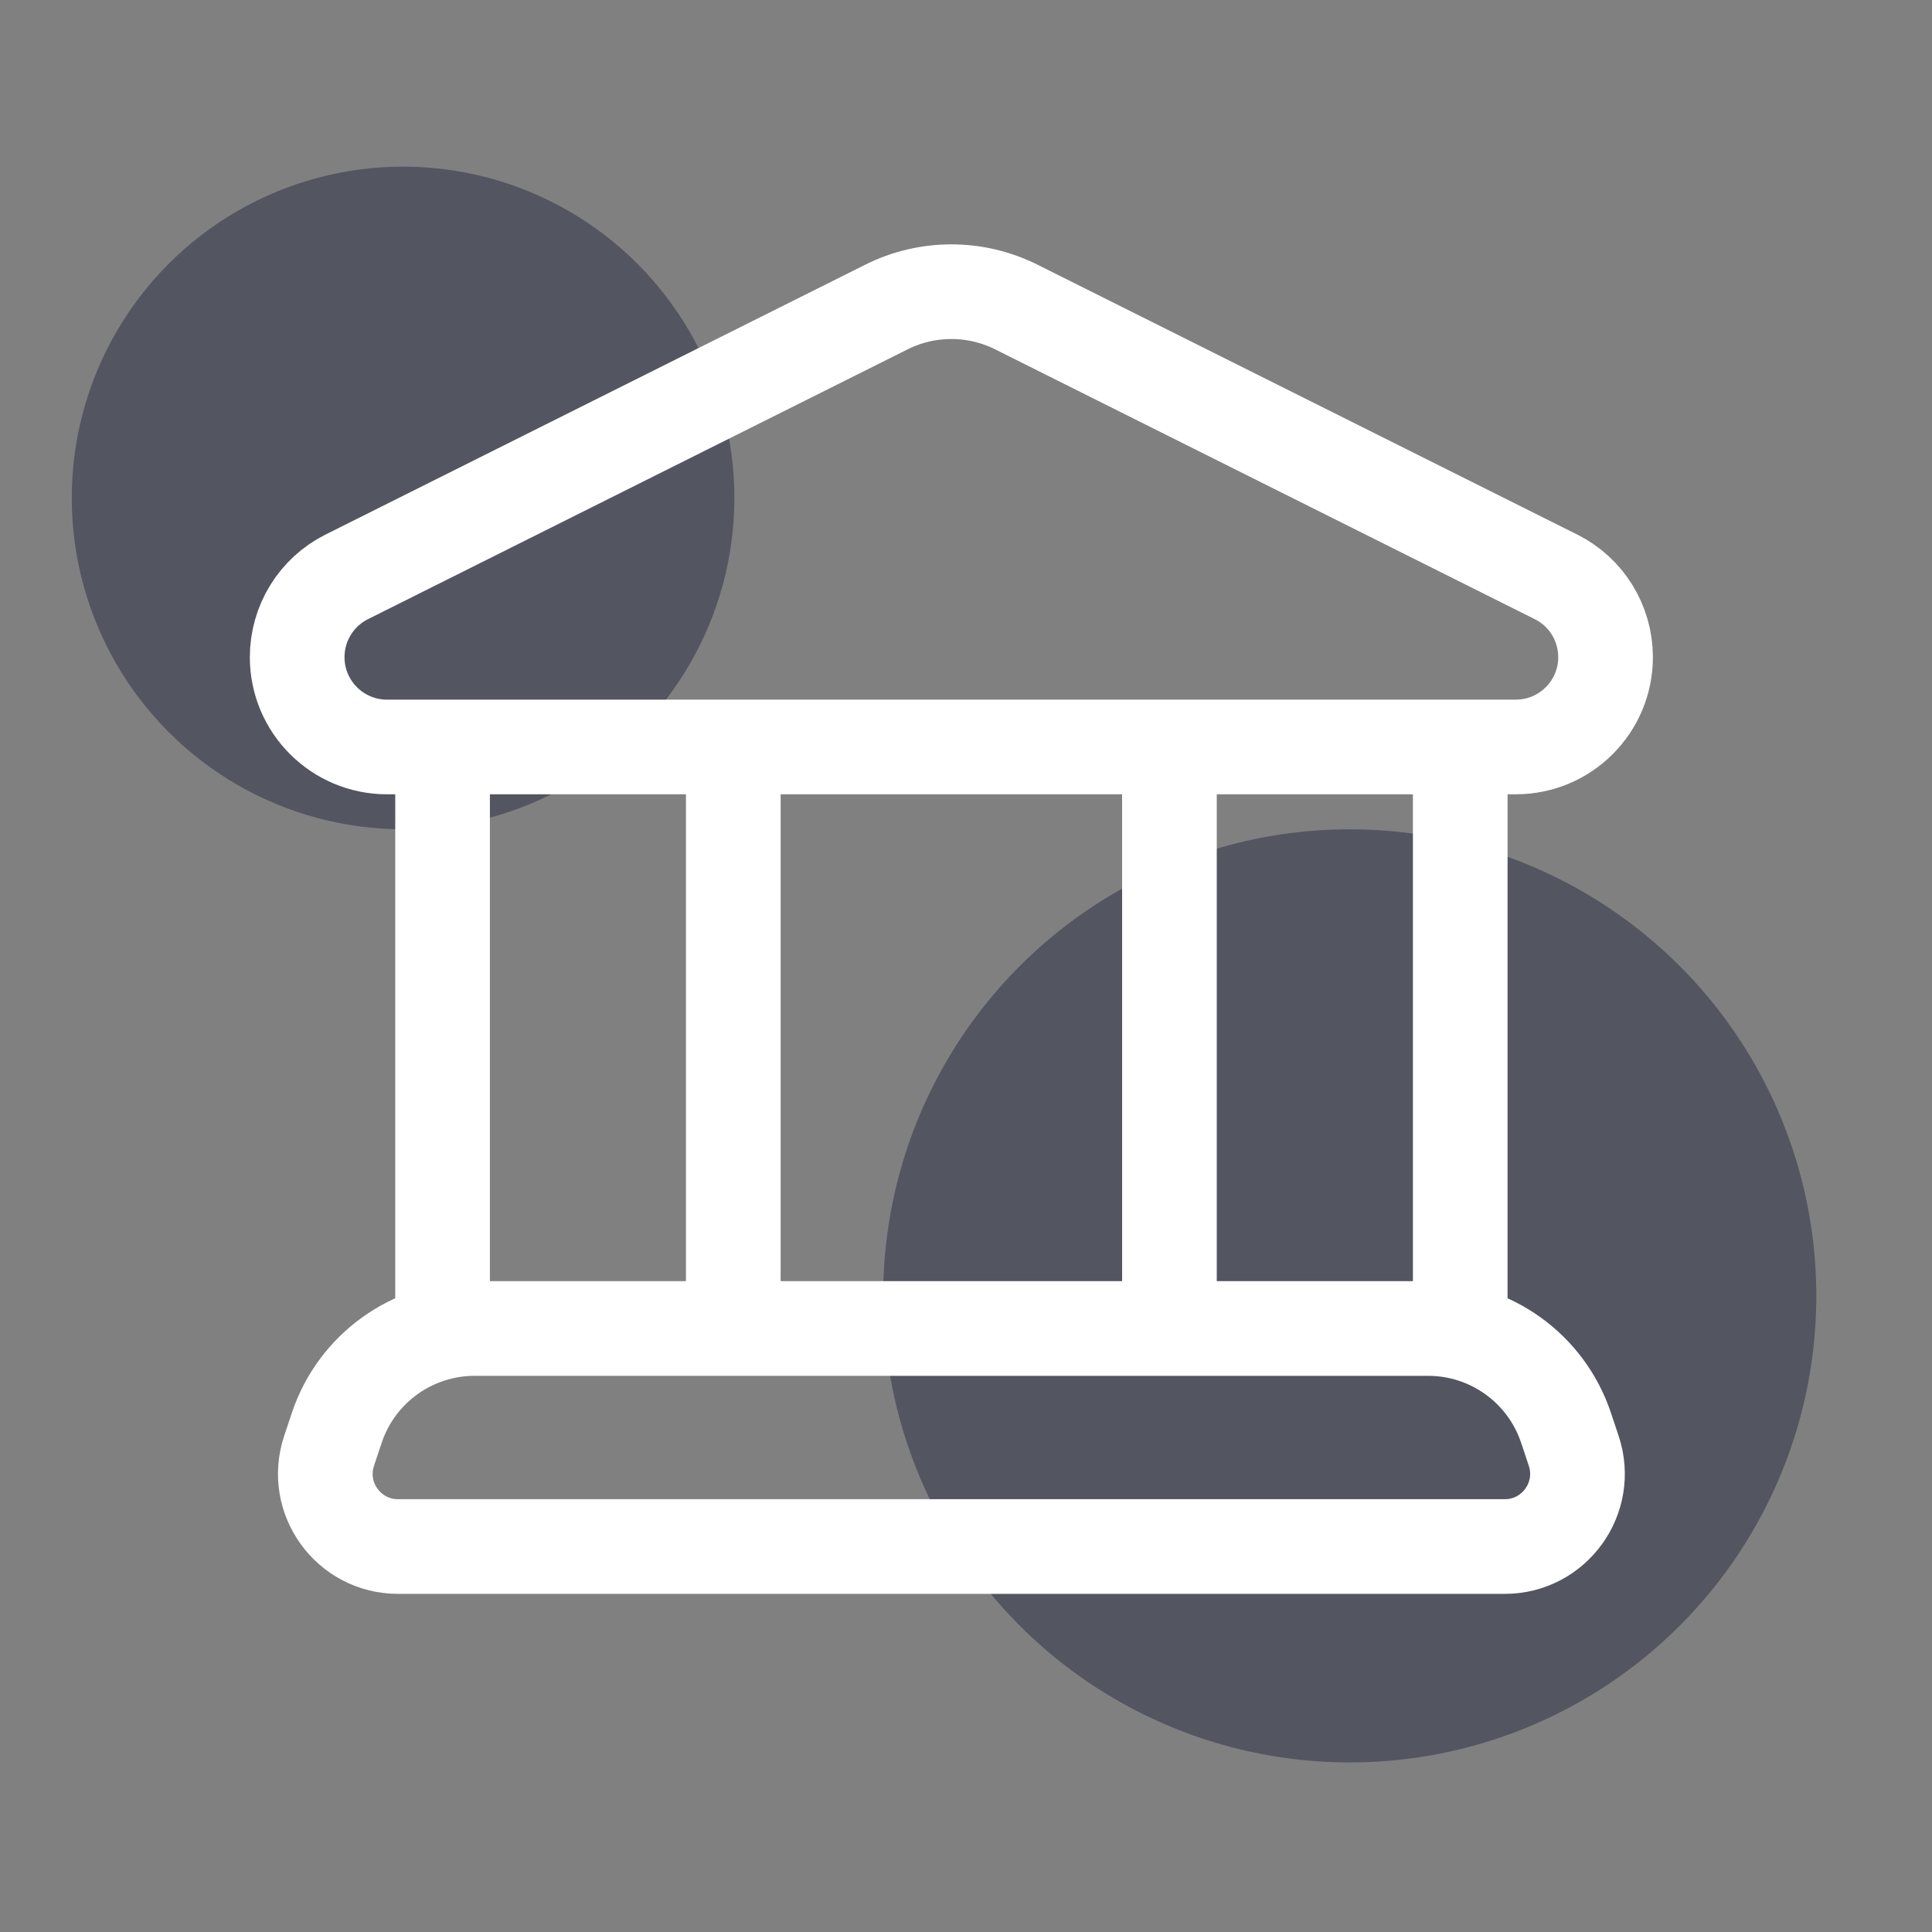
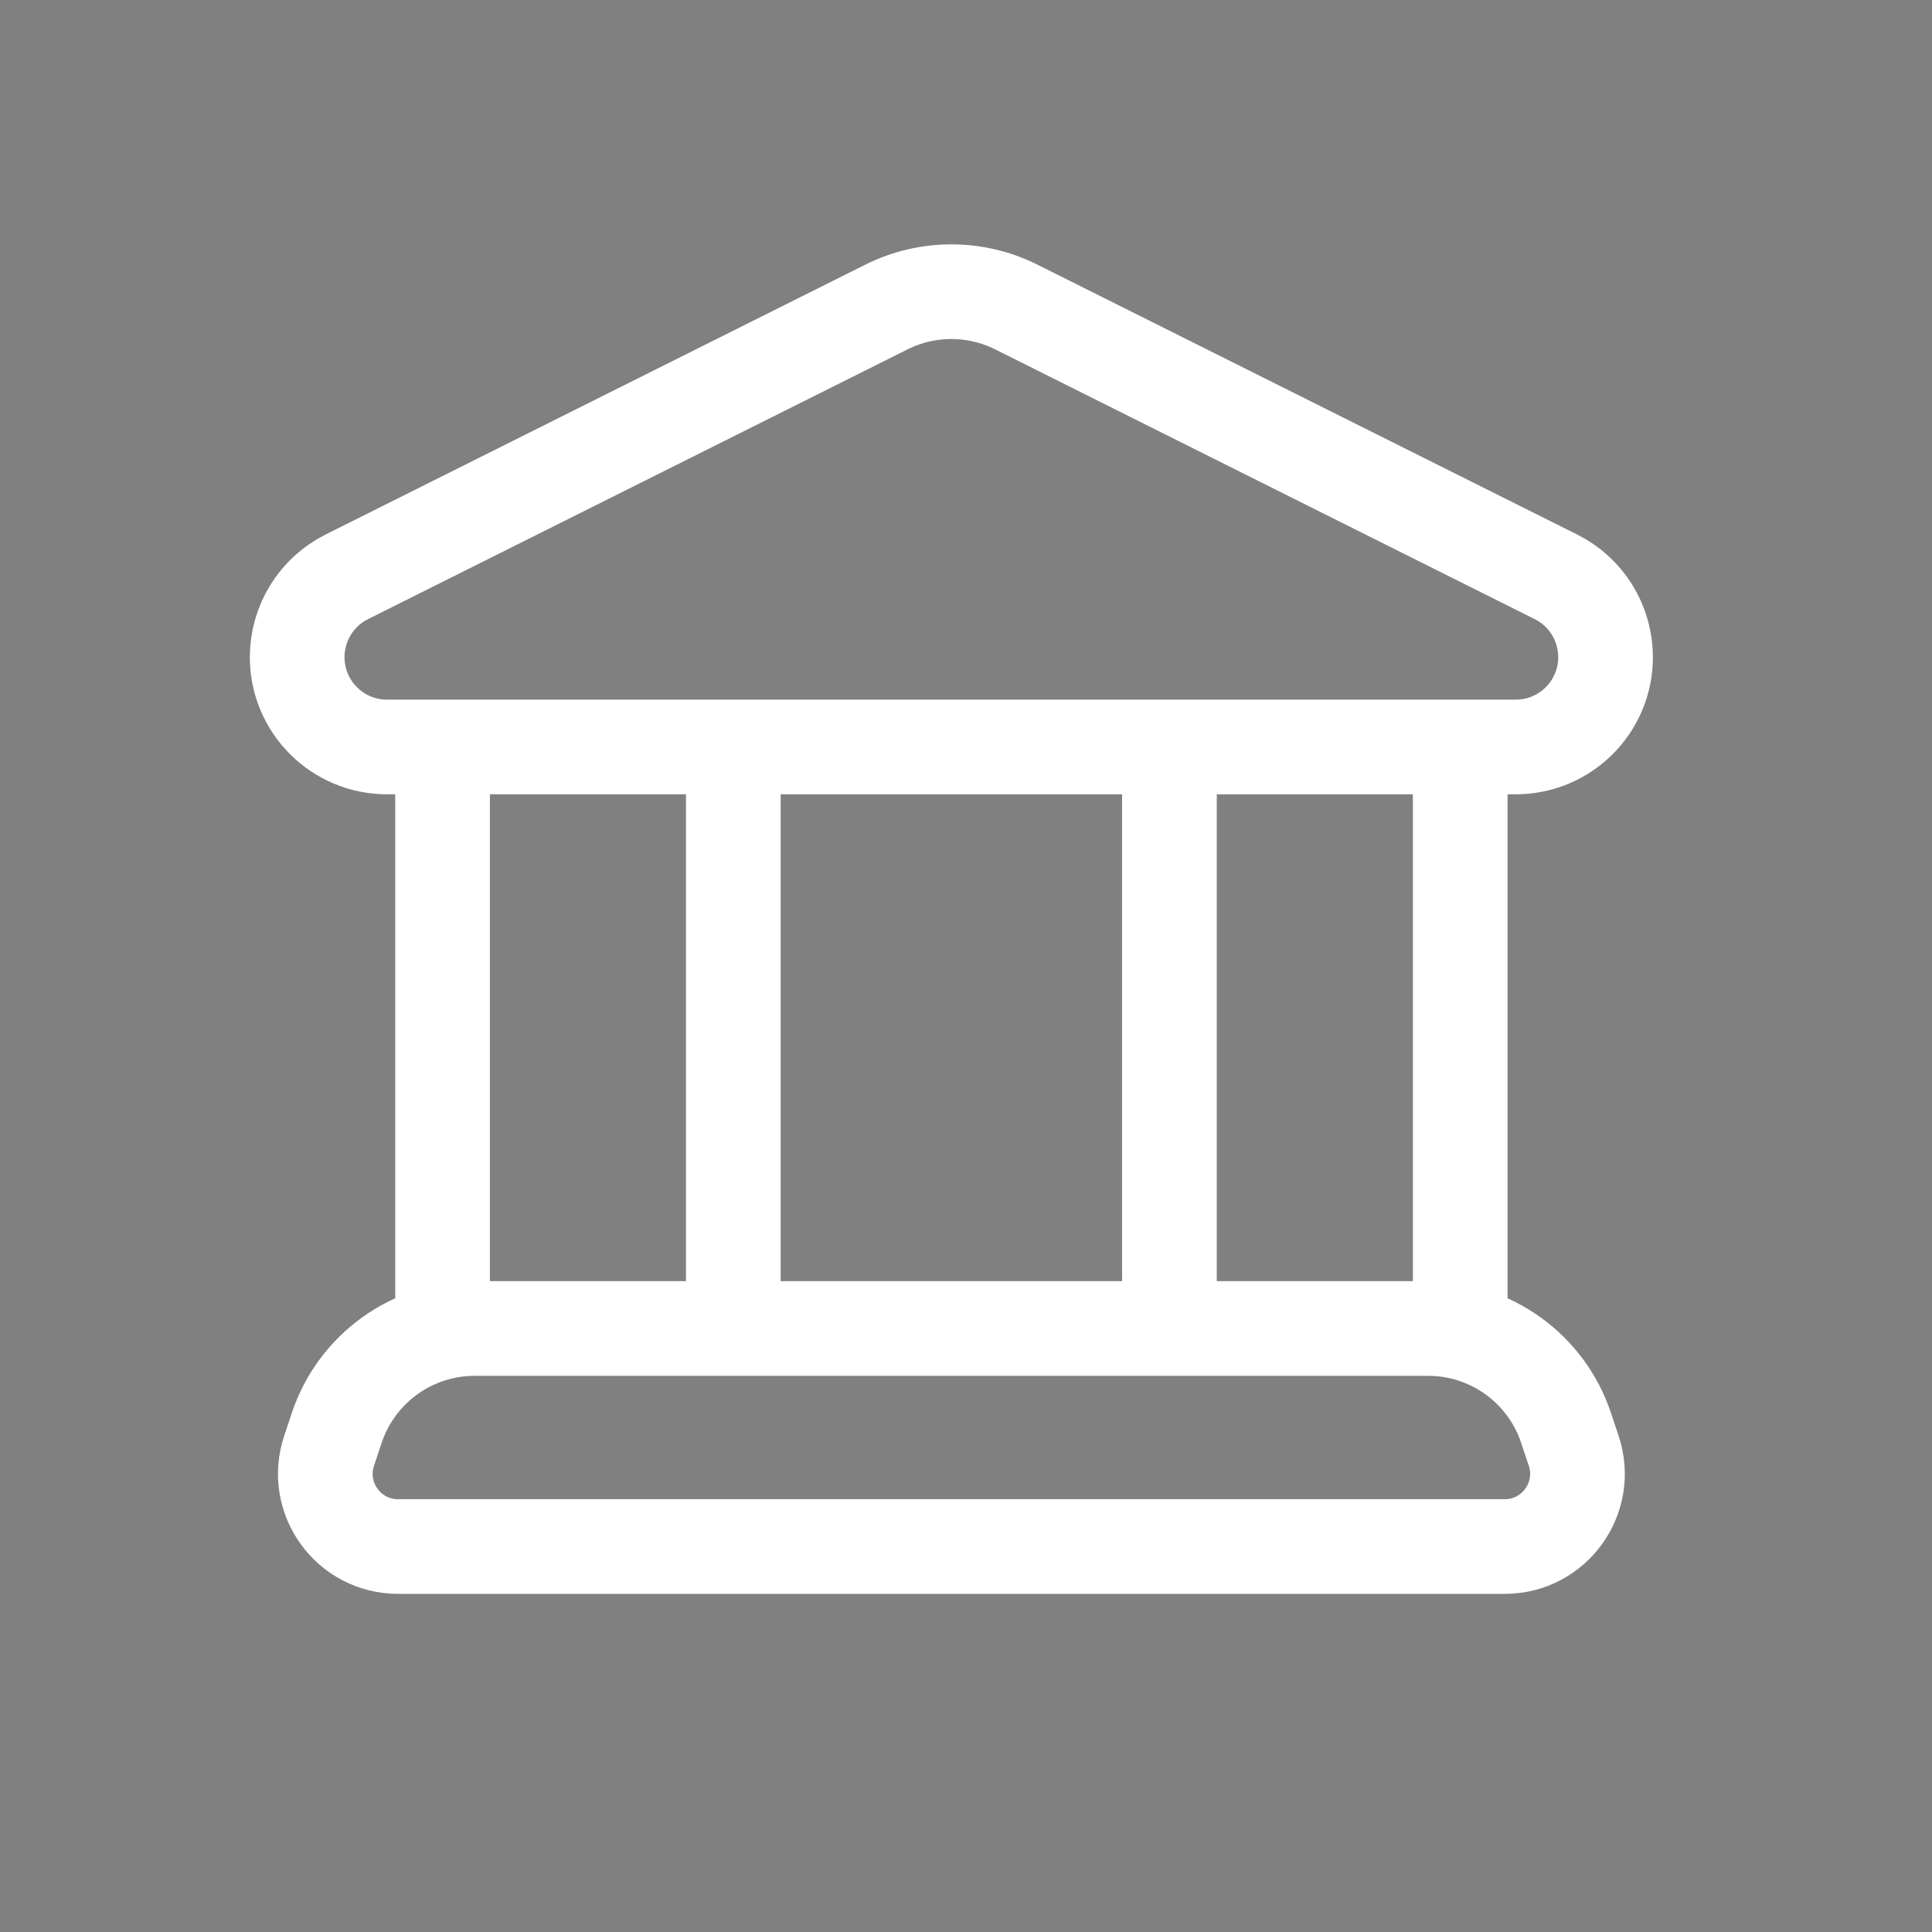
<svg xmlns="http://www.w3.org/2000/svg" width="27" height="27" viewBox="0 0 27 27" fill="none">
  <rect x="0" y="0" width="27" height="27" fill="#808080" stroke="none" />
-   <circle cx="18.863" cy="18.11" r="6.52" fill="#535560" />
-   <circle cx="5.633" cy="6.959" r="4.63" fill="#535560" />
  <path d="M20.407 10.439V18.566M16.343 18.566V10.439M6.185 10.439V18.566M10.248 18.566V10.439M4.847 8.061L12.387 4.291C12.959 4.005 13.632 4.005 14.204 4.291L21.744 8.061C22.17 8.273 22.438 8.708 22.438 9.184C22.438 9.877 21.876 10.439 21.183 10.439H5.409C4.715 10.439 4.153 9.877 4.153 9.184C4.153 8.708 4.422 8.273 4.847 8.061ZM5.563 21.613H21.029C21.722 21.613 22.212 20.934 21.993 20.276L21.886 19.955C21.609 19.125 20.833 18.566 19.958 18.566H6.633C5.759 18.566 4.983 19.125 4.706 19.955L4.599 20.276C4.38 20.934 4.869 21.613 5.563 21.613Z" stroke="white" stroke-width="1.323" stroke-linecap="square" />
</svg>